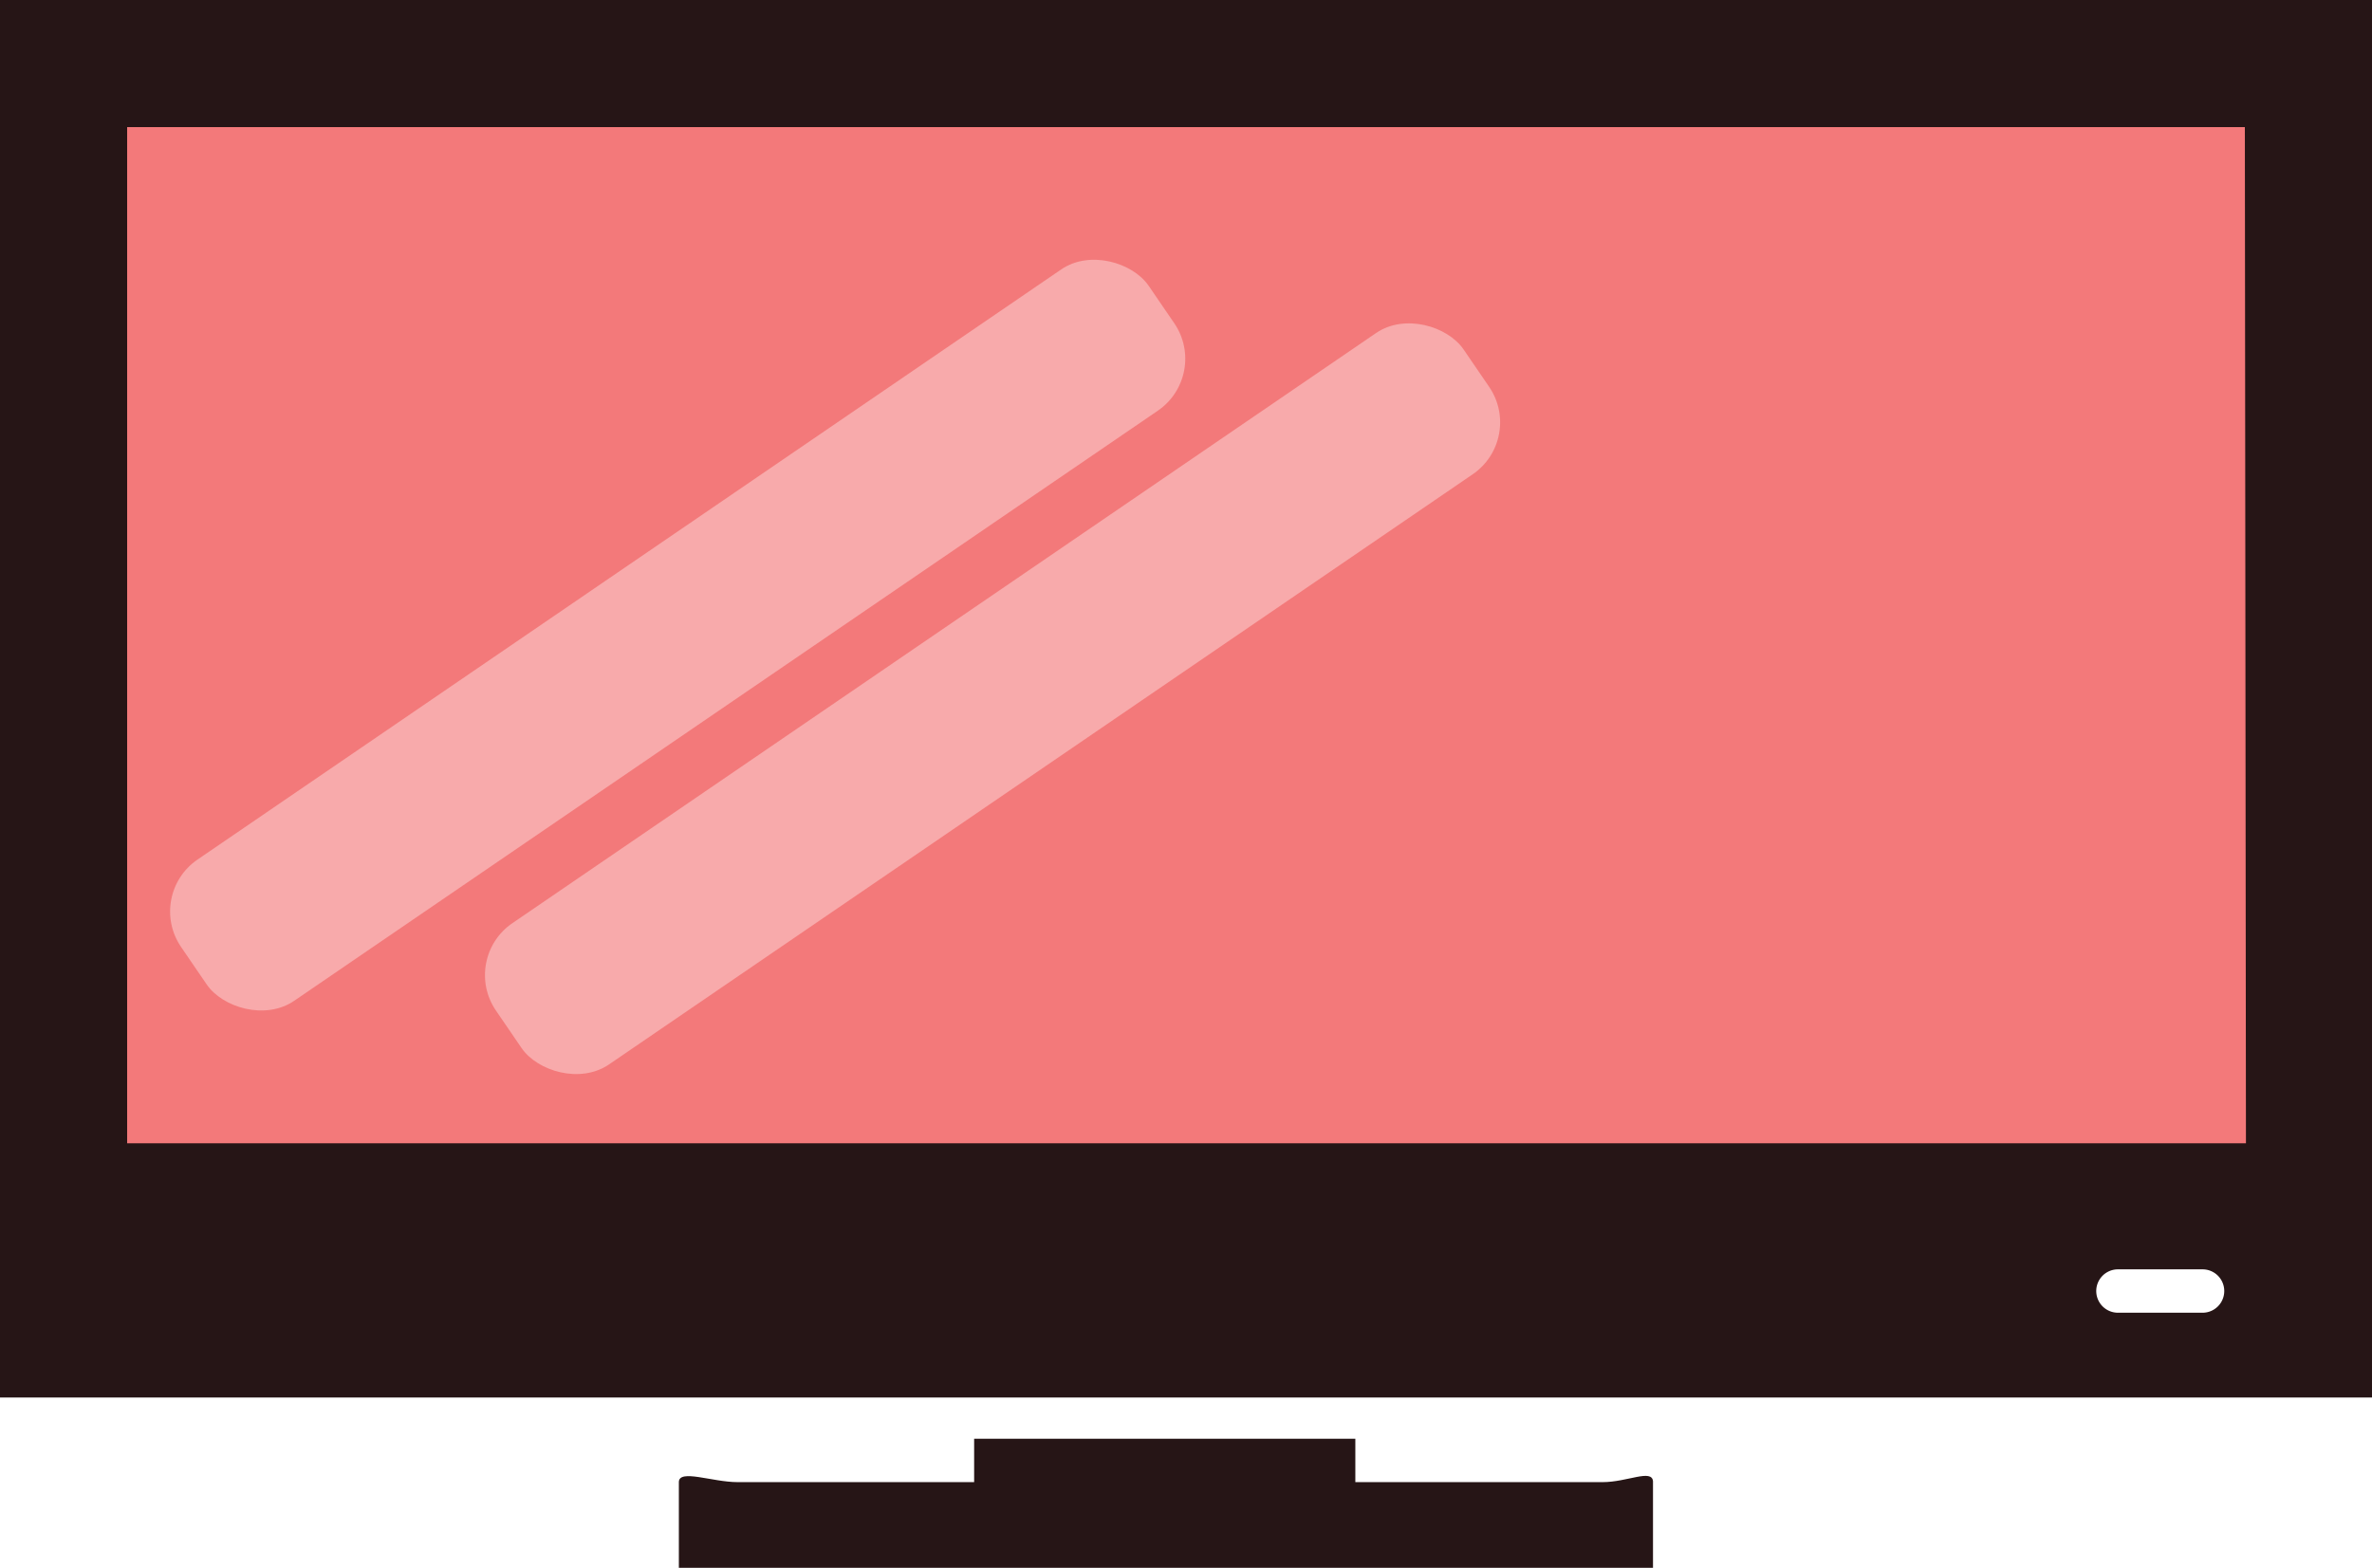
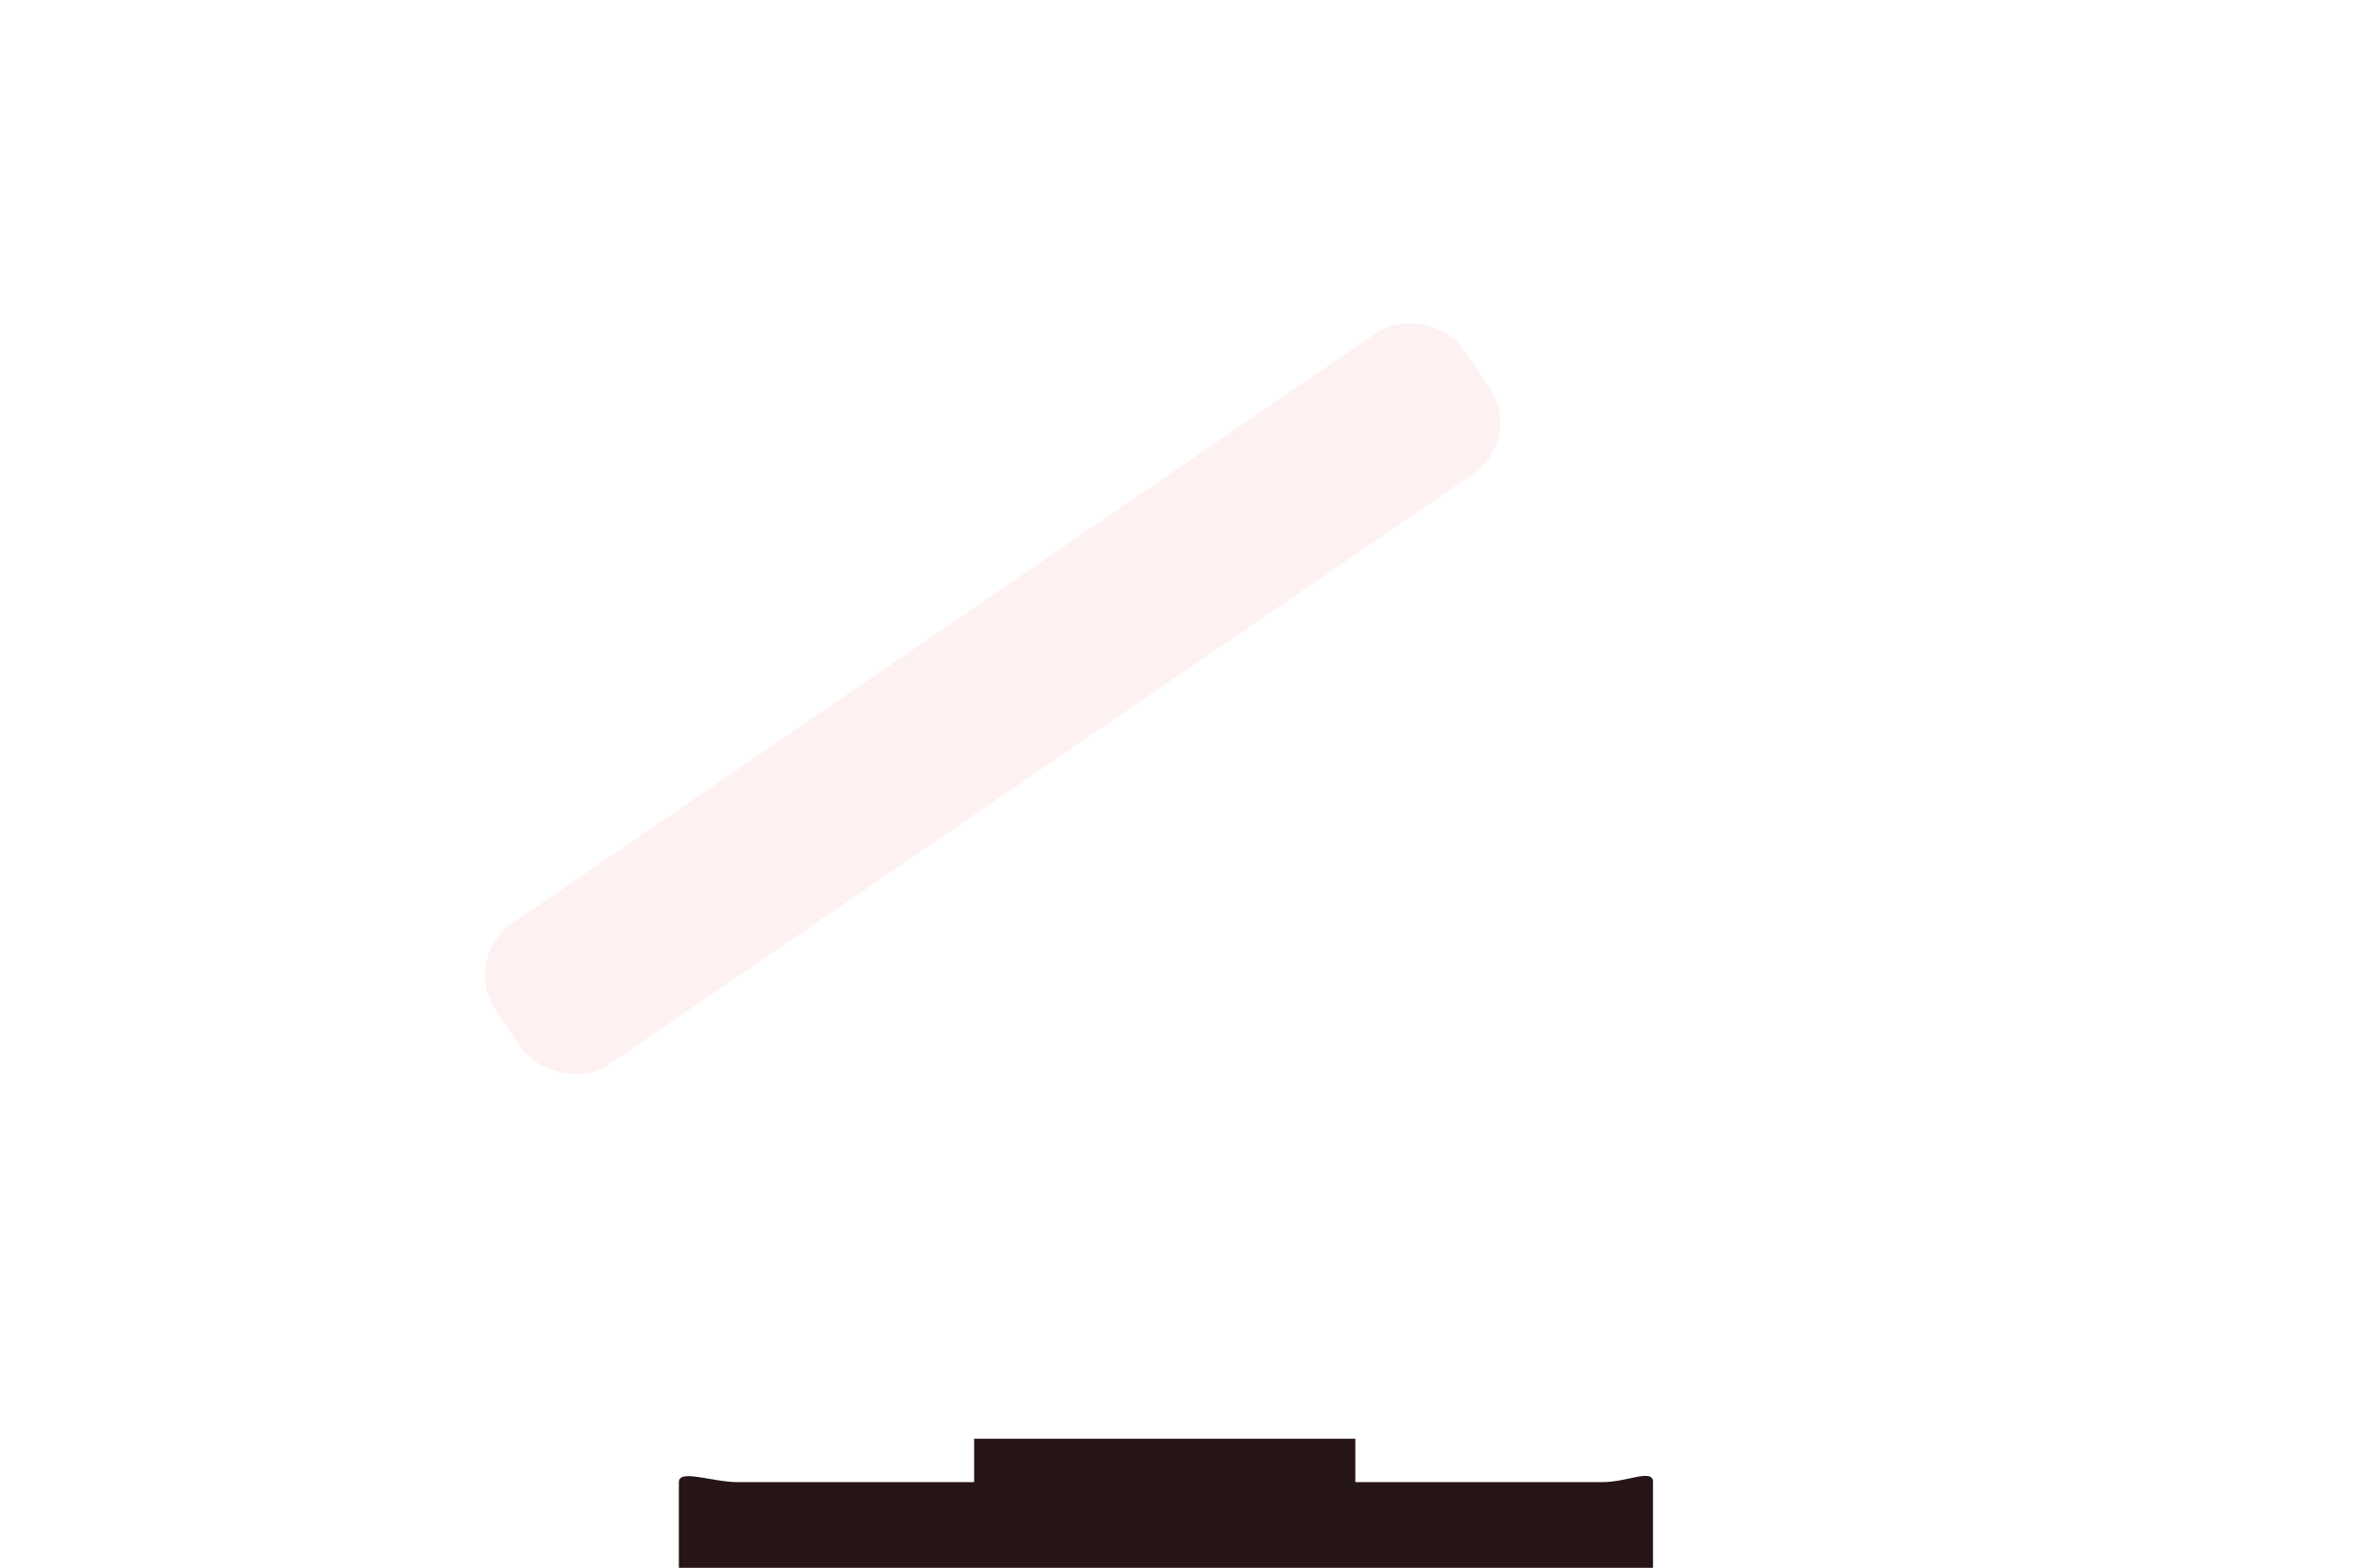
<svg xmlns="http://www.w3.org/2000/svg" id="Layer_2" data-name="Layer 2" width="109.33" height="72.28" viewBox="0 0 109.33 72.28">
  <defs>
    <style>
      .cls-1 {
        fill: #261516;
      }

      .cls-2 {
        fill: #f3797a;
      }

      .cls-3 {
        fill: #fde2e2;
        opacity: 0.47;
      }
    </style>
  </defs>
  <g id="_38WingsIcon" data-name="38WingsIcon">
    <path id="Path_241" data-name="Path 241" class="cls-1" d="M73.87,68.33H62.47v-2H44.9v2H34c-1.17,0-2.71-.62-2.71,0v3.95h44.9V68.29C76.14,67.71,75,68.33,73.87,68.33Z" />
-     <rect id="Rectangle_151" data-name="Rectangle 151" class="cls-2" width="100.7" height="49.14" transform="translate(4.51 5.39)" />
-     <path id="Path_242" data-name="Path 242" class="cls-1" d="M0,0V64.43H109.33V0ZM101.52,60.52h-3.9a1,1,0,0,1,0-2h3.9a1,1,0,0,1,0,2Zm2-7.81H5.86V5.86h97.61Z" />
-     <rect id="Rectangle_152" data-name="Rectangle 152" class="cls-3" width="54.02" height="7.89" rx="2.9" transform="translate(6.71 41.264) rotate(-34.35)" />
    <rect id="Rectangle_153" data-name="Rectangle 153" class="cls-3" width="54.02" height="7.89" rx="2.9" transform="translate(21.223 44.196) rotate(-34.35)" />
  </g>
</svg>